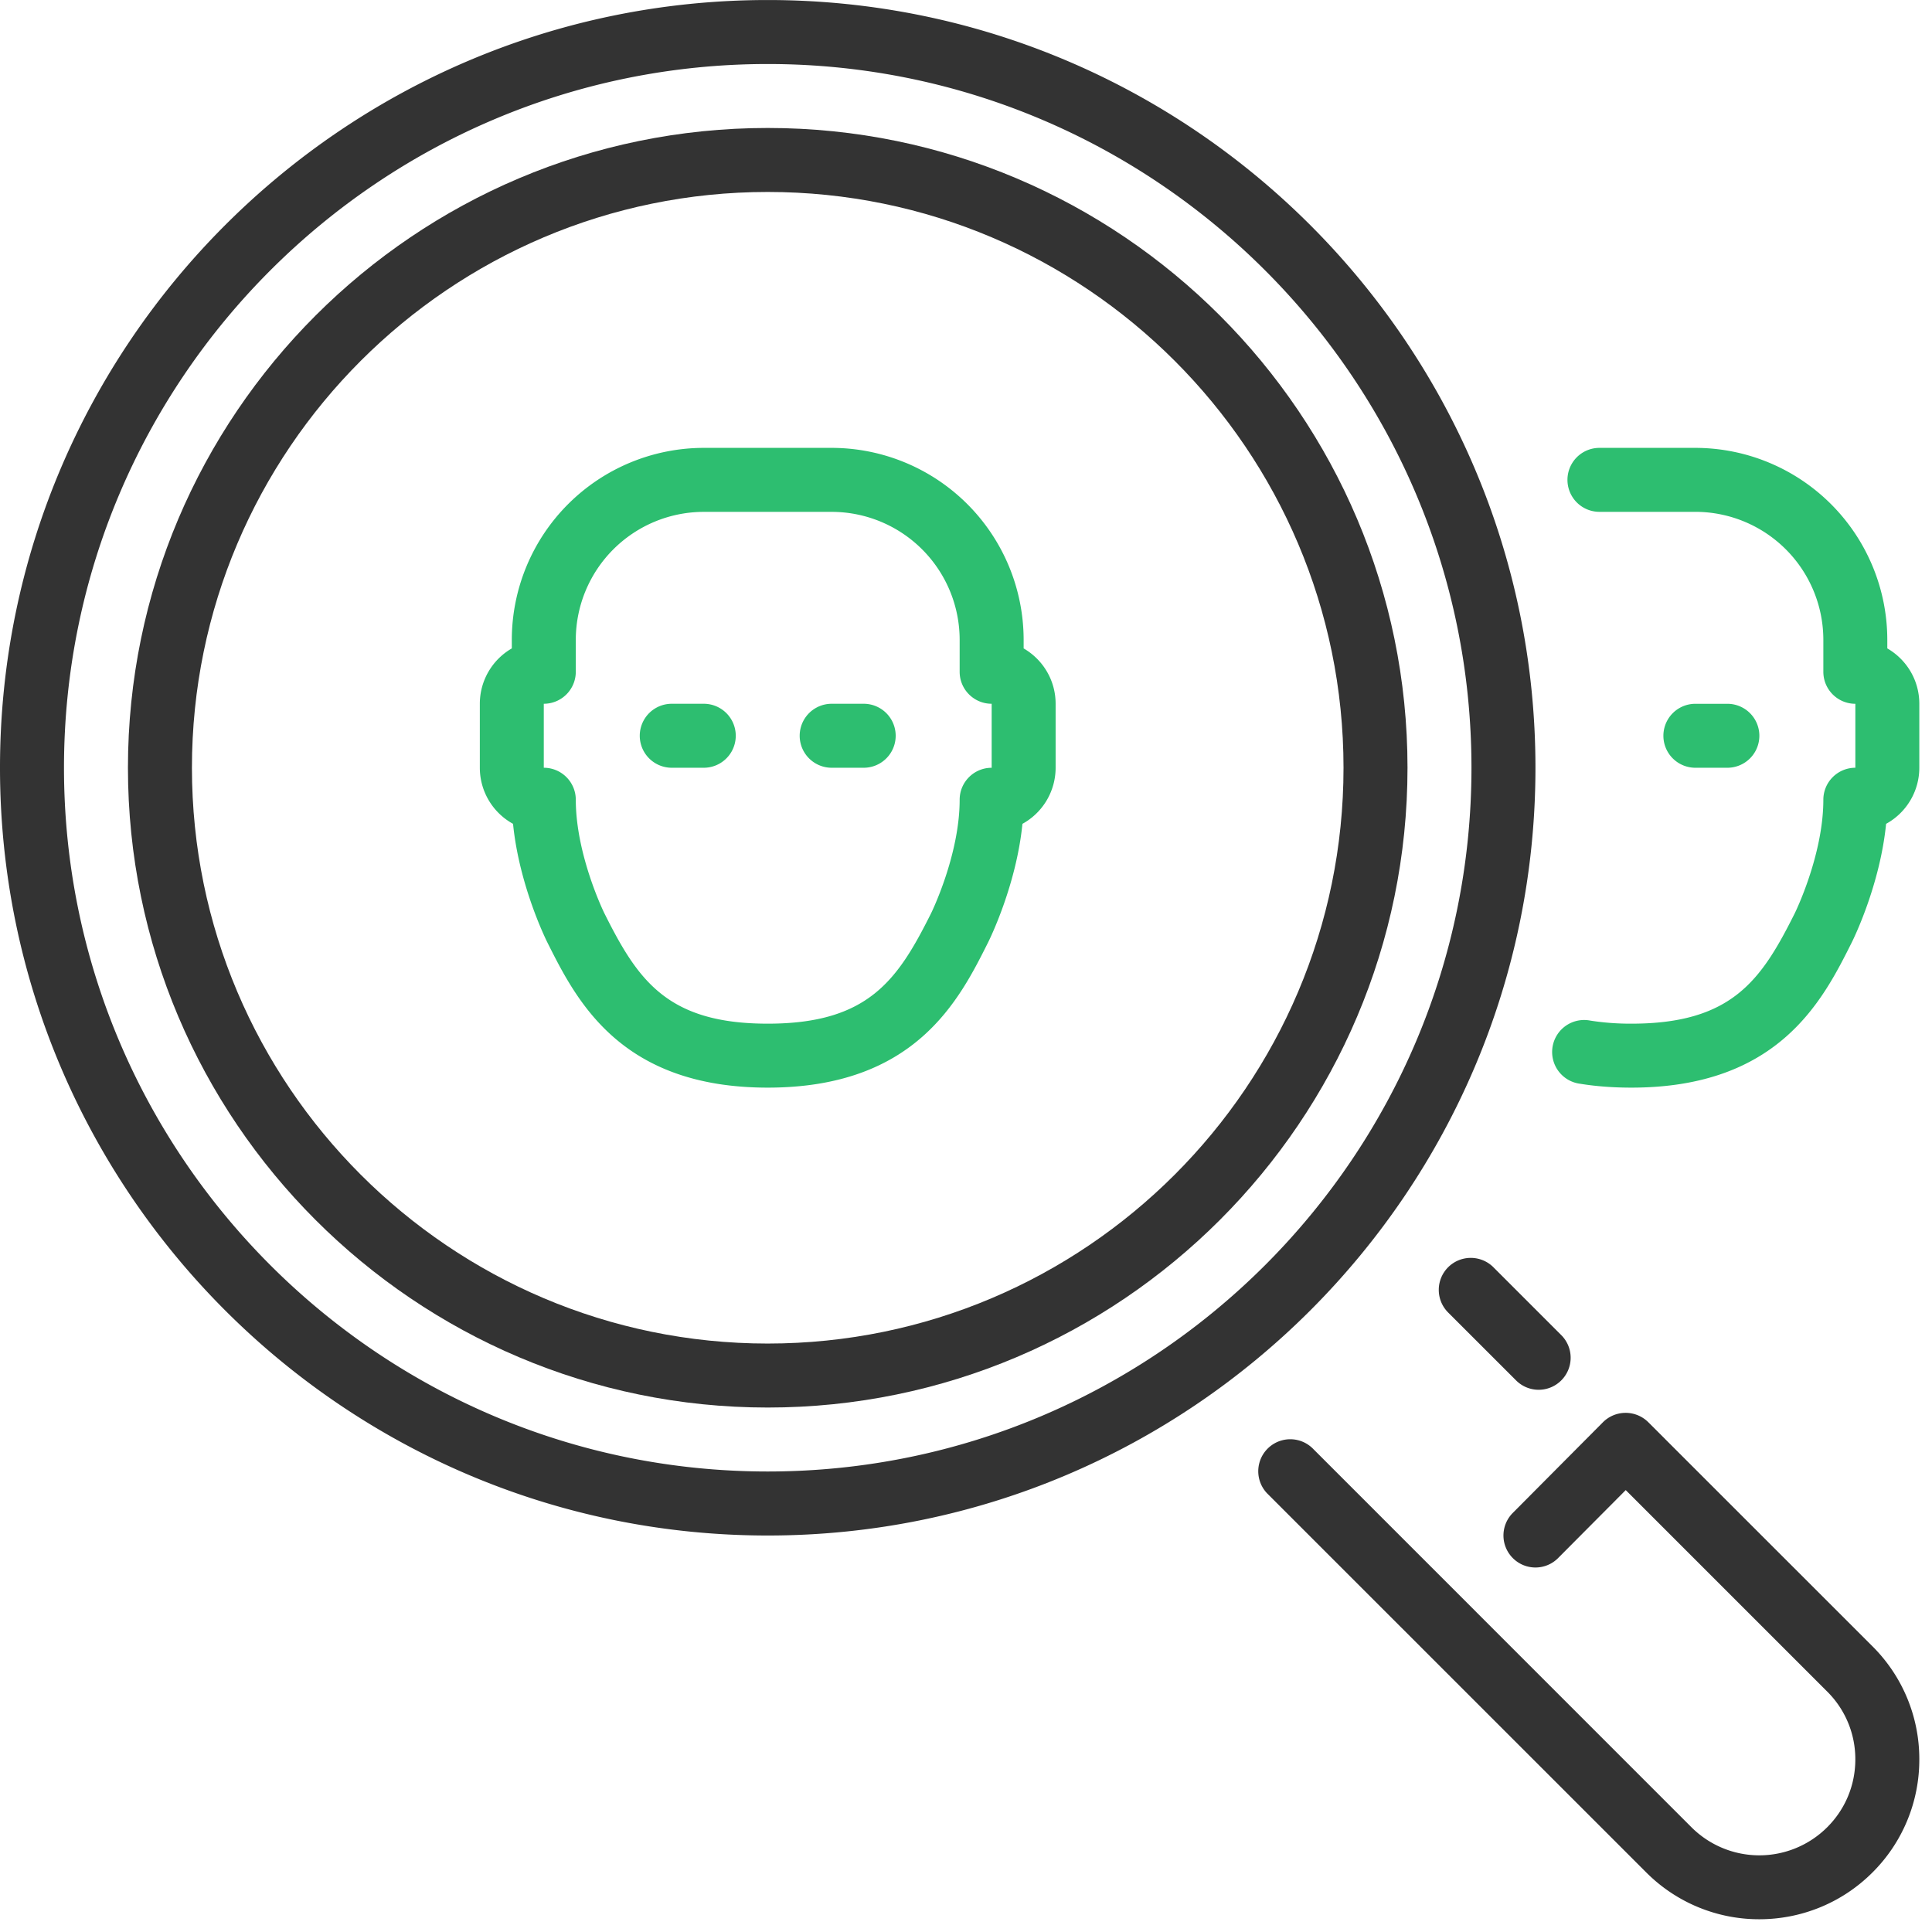
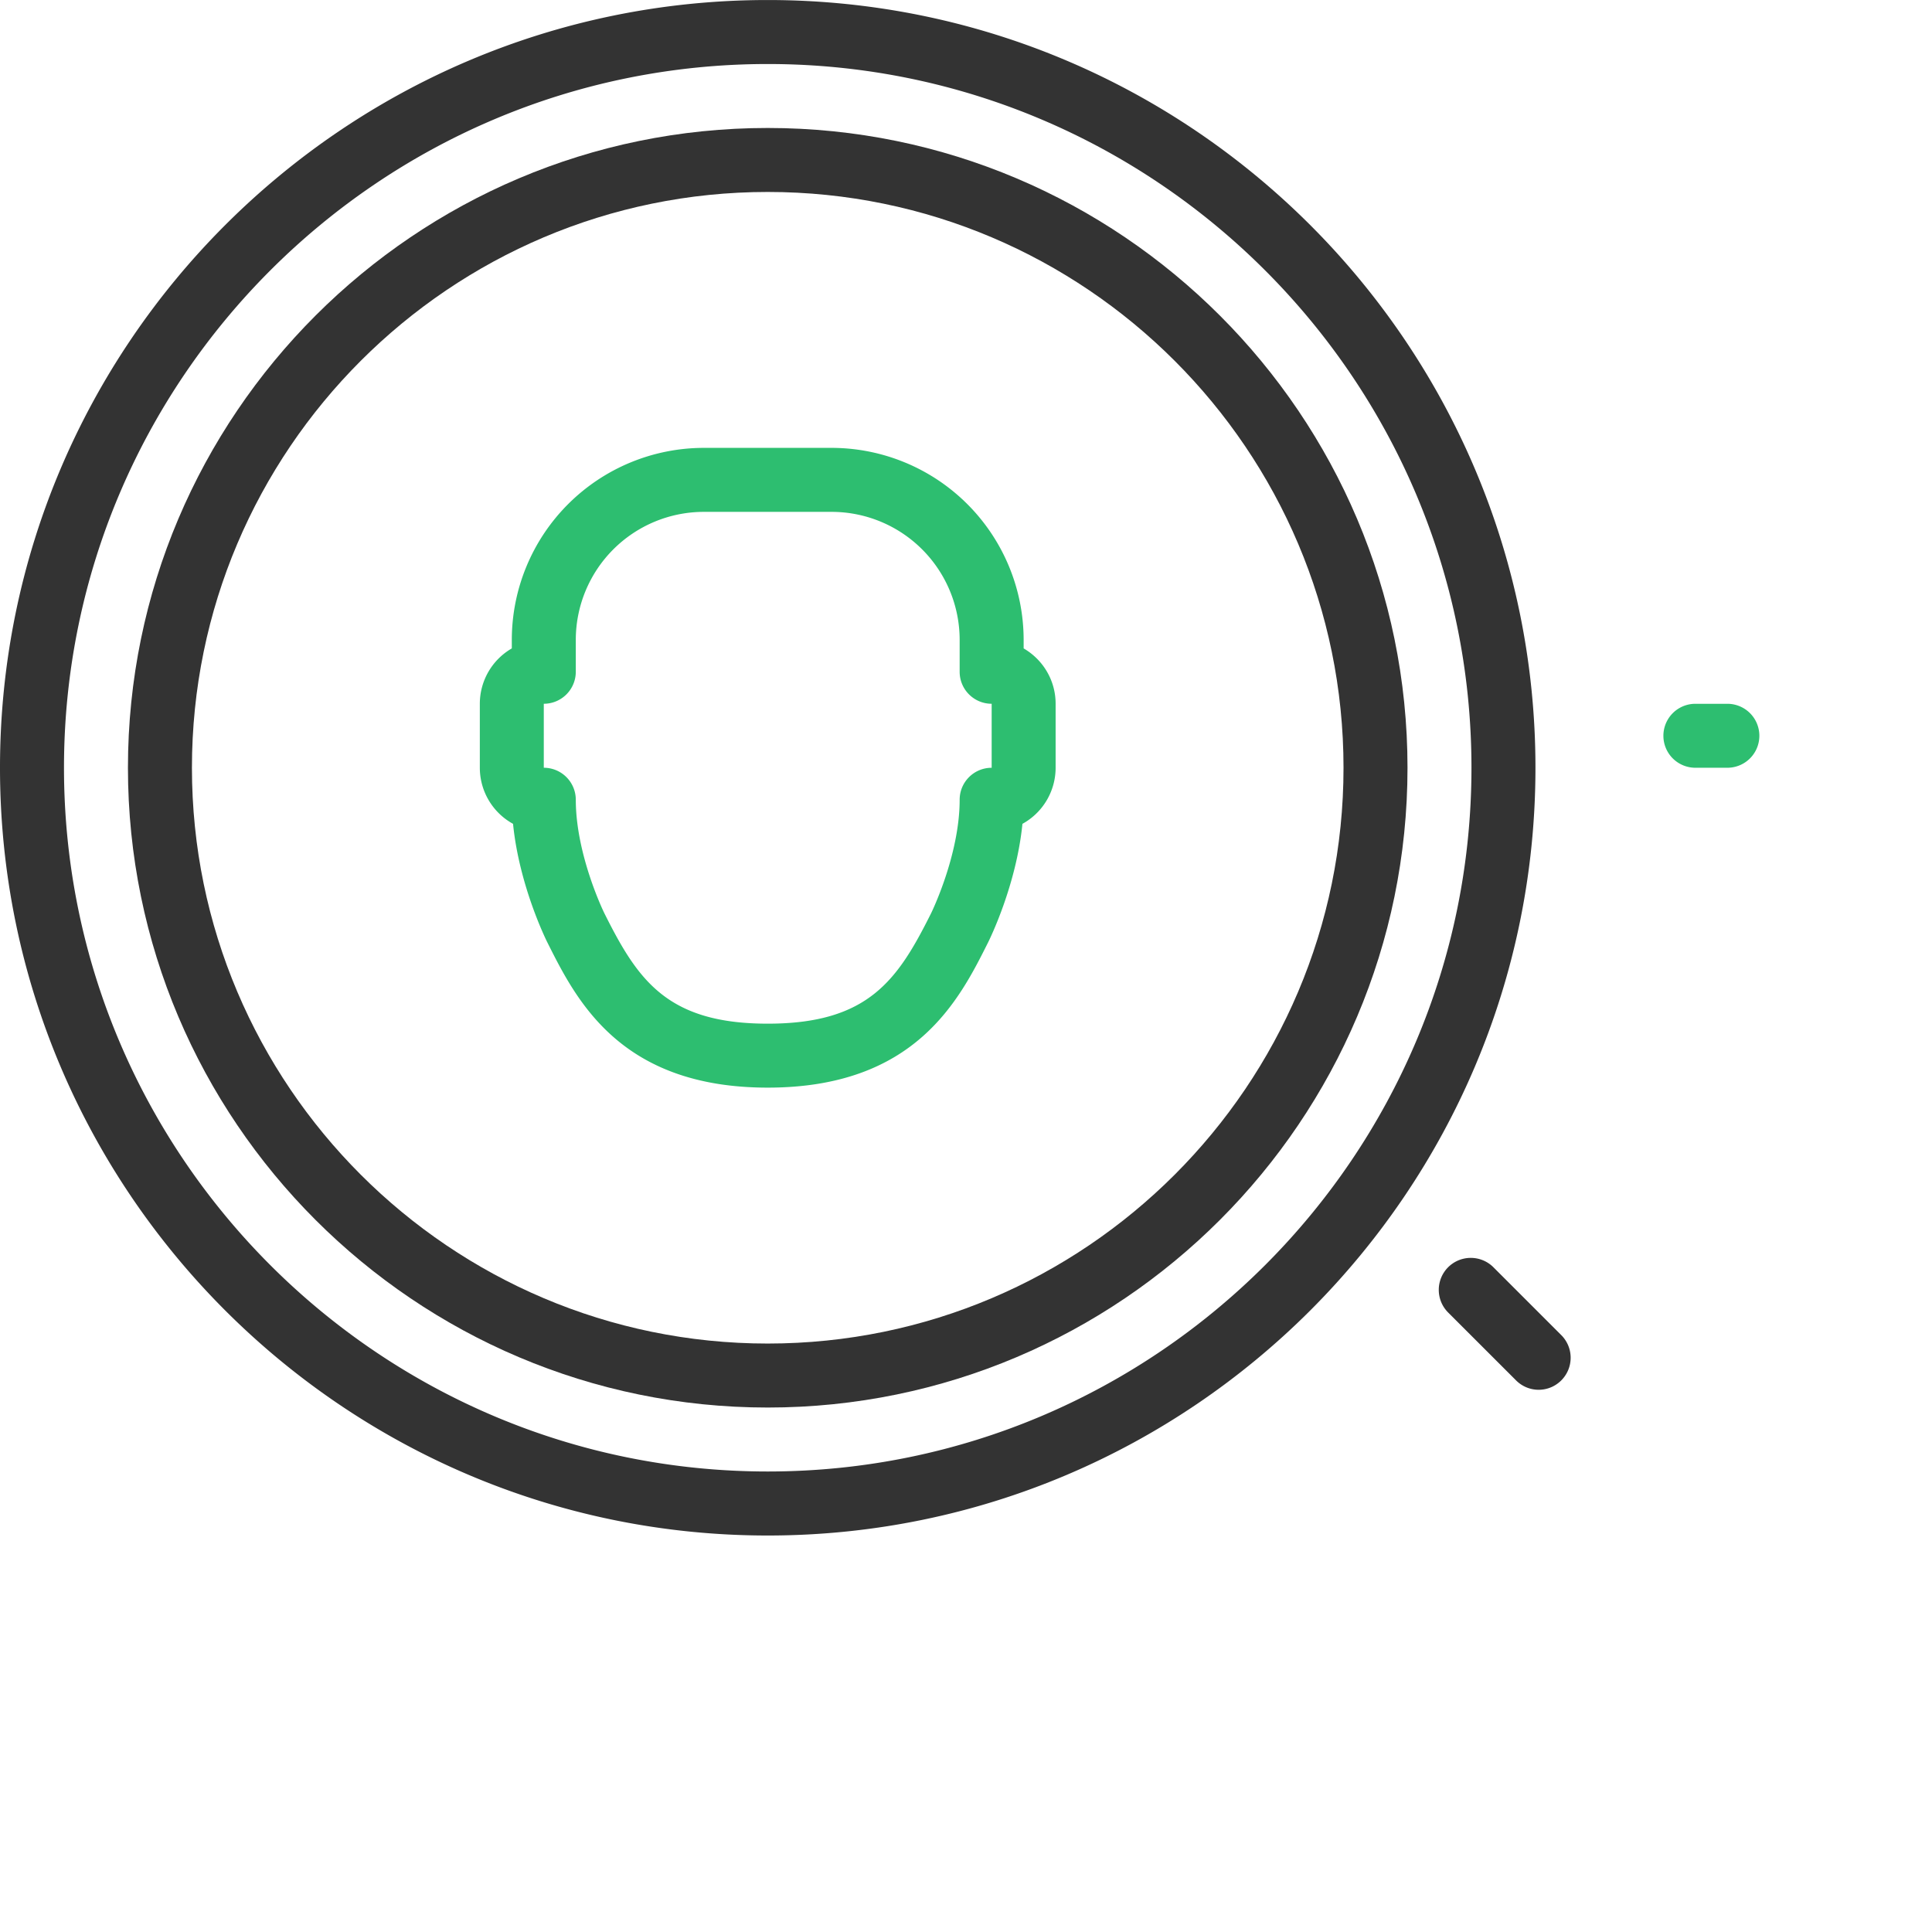
<svg xmlns="http://www.w3.org/2000/svg" width="67" height="67">
  <g fill="none">
    <path d="M59.904 26.625a1.109 1.109 0 100-2.218h-1.11a1.109 1.109 0 100 2.218h1.11zm-24.405-4.139v-.298a6.663 6.663 0 00-6.656-6.656h-4.438a6.663 6.663 0 00-6.656 6.656v.298a2.217 2.217 0 00-1.109 1.92v2.22a2.22 2.22 0 001.152 1.944c.212 2.132 1.139 4.009 1.183 4.098 1.007 2.01 2.526 5.05 7.65 5.05 5.122 0 6.642-3.04 7.648-5.05.044-.09.972-1.966 1.184-4.098a2.22 2.22 0 001.151-1.945v-2.219c0-.82-.446-1.536-1.11-1.92zm-1.11 4.14c-.613 0-1.109.496-1.109 1.108 0 1.92-.983 3.923-.993 3.942-1.155 2.31-2.173 3.824-5.663 3.824s-4.508-1.514-5.662-3.823c-.011-.02-.994-2.023-.994-3.943a1.11 1.11 0 00-1.11-1.109v-2.219a1.11 1.11 0 001.11-1.109v-1.11a4.442 4.442 0 014.437-4.436h4.438a4.442 4.442 0 014.437 4.437v1.11c0 .611.496 1.108 1.11 1.108v2.22z" fill="#2DBE70" />
-     <path d="M57.16 49.32a1.113 1.113 0 00-1.57.001l-3.128 3.146a1.108 1.108 0 00.004 1.569 1.107 1.107 0 001.569-.005l2.344-2.356 6.987 6.987a3.3 3.3 0 01.975 2.352c0 .889-.346 1.725-.975 2.353a3.331 3.331 0 01-4.706.002L45.515 50.222a1.11 1.11 0 00-1.569 1.57l13.146 13.144a5.523 5.523 0 003.92 1.622c1.42 0 2.842-.541 3.923-1.622a5.514 5.514 0 001.625-3.923 5.512 5.512 0 00-1.625-3.921L57.16 49.32z" fill="#333" />
-     <path d="M24.405 24.406h-1.109a1.109 1.109 0 100 2.219h1.11a1.109 1.109 0 100-2.219zm5.547 0h-1.11a1.109 1.109 0 100 2.219h1.11a1.109 1.109 0 100-2.219z" fill="#2DBE70" />
    <path d="M26.624 4.438c-12.234 0-22.187 9.953-22.187 22.187 0 12.234 9.953 22.187 22.187 22.187 12.234 0 22.187-9.953 22.187-22.187 0-12.234-9.953-22.187-22.187-22.187zm0 42.155c-11.01 0-19.968-8.958-19.968-19.968S15.614 6.657 26.624 6.657s19.968 8.958 19.968 19.968-8.958 19.968-19.968 19.968z" fill="#333" />
    <path d="M53.248 26.625c0-14.68-11.944-26.624-26.624-26.624C11.944.001 0 11.945 0 26.625 0 41.305 11.944 53.25 26.624 53.25c14.68 0 26.624-11.944 26.624-26.624zM26.624 51.03c-13.457 0-24.405-10.947-24.405-24.405 0-13.457 10.948-24.405 24.405-24.405s24.405 10.948 24.405 24.405S40.081 51.03 26.624 51.03zm23.596-7.083a1.11 1.11 0 000 1.569l2.355 2.354a1.106 1.106 0 001.569 0 1.11 1.11 0 000-1.569l-2.354-2.354a1.111 1.111 0 00-1.57 0z" fill="#333" />
-     <path d="M65.45 22.486v-.298a6.663 6.663 0 00-6.655-6.656h-3.328a1.109 1.109 0 100 2.218h3.328a4.442 4.442 0 014.437 4.438v1.109c0 .612.496 1.11 1.11 1.11v2.218a1.11 1.11 0 00-1.11 1.11c0 1.919-.983 3.922-.993 3.94-1.155 2.31-2.173 3.825-5.663 3.825a9.05 9.05 0 01-1.418-.105 1.11 1.11 0 10-.352 2.19c.547.089 1.143.133 1.77.133 5.123 0 6.643-3.04 7.649-5.05.044-.09.972-1.966 1.183-4.098a2.22 2.22 0 001.152-1.945v-2.219c0-.82-.446-1.536-1.11-1.92z" fill="#2DBE70" />
  </g>
</svg>